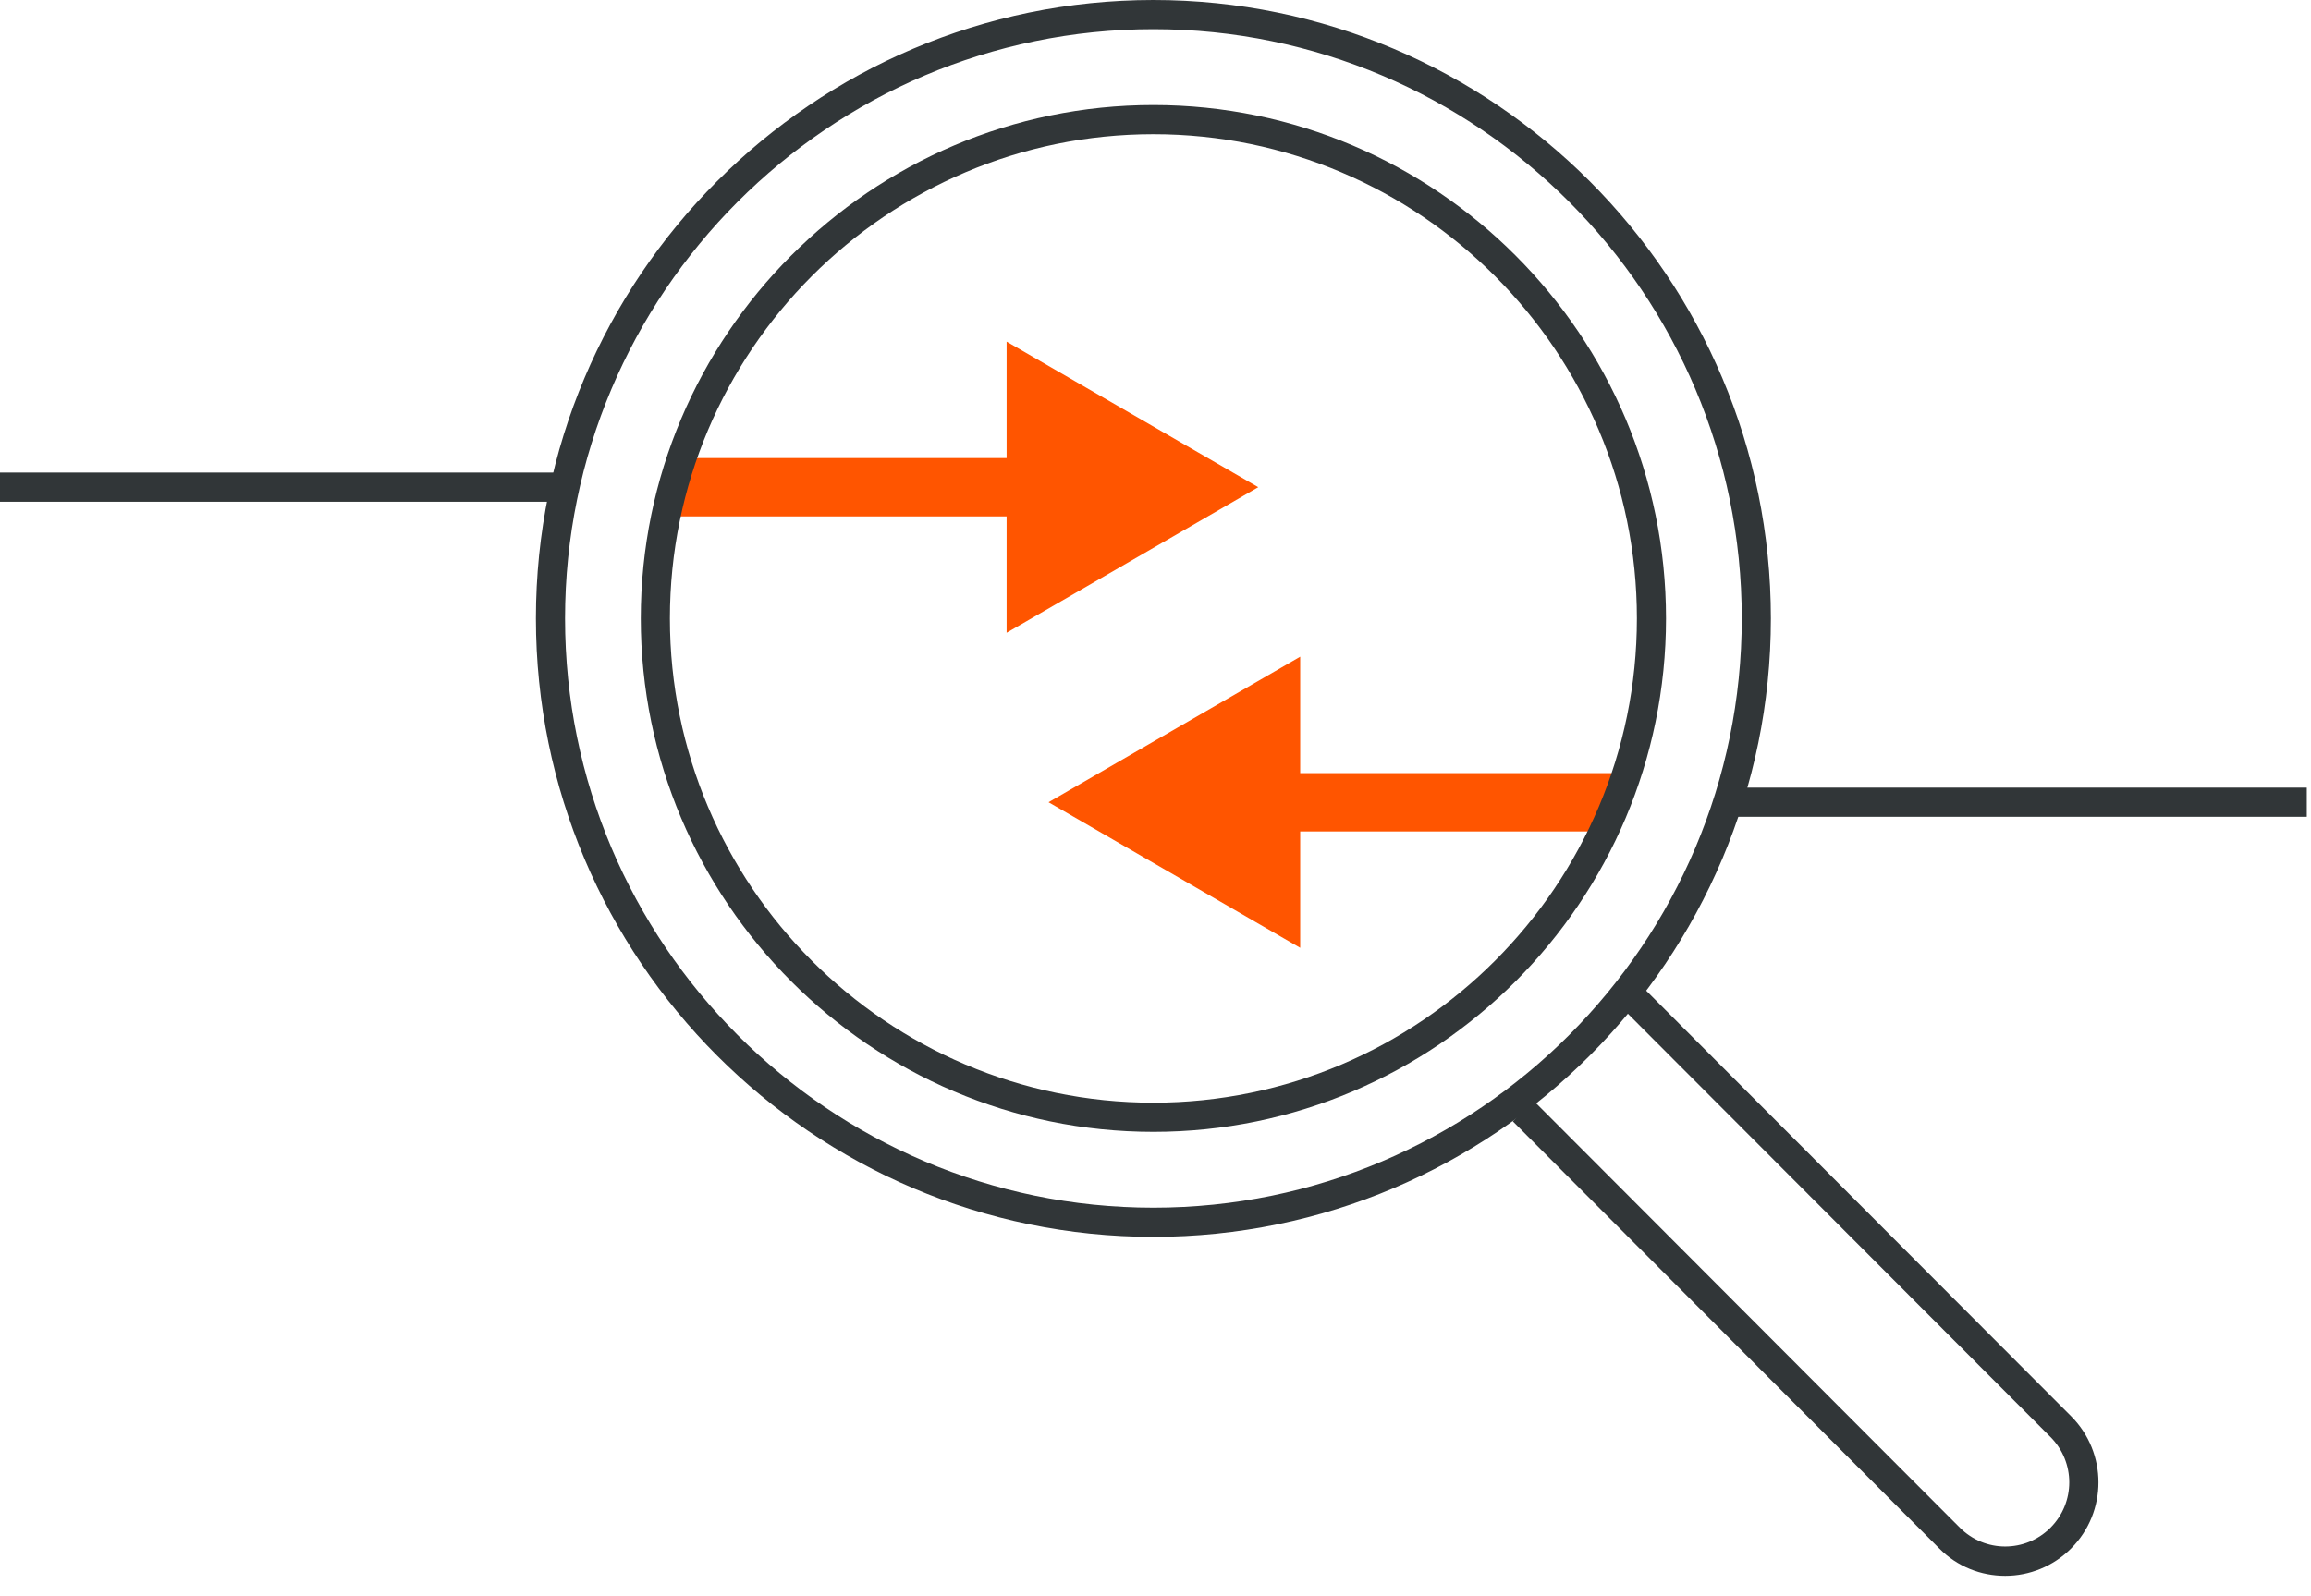
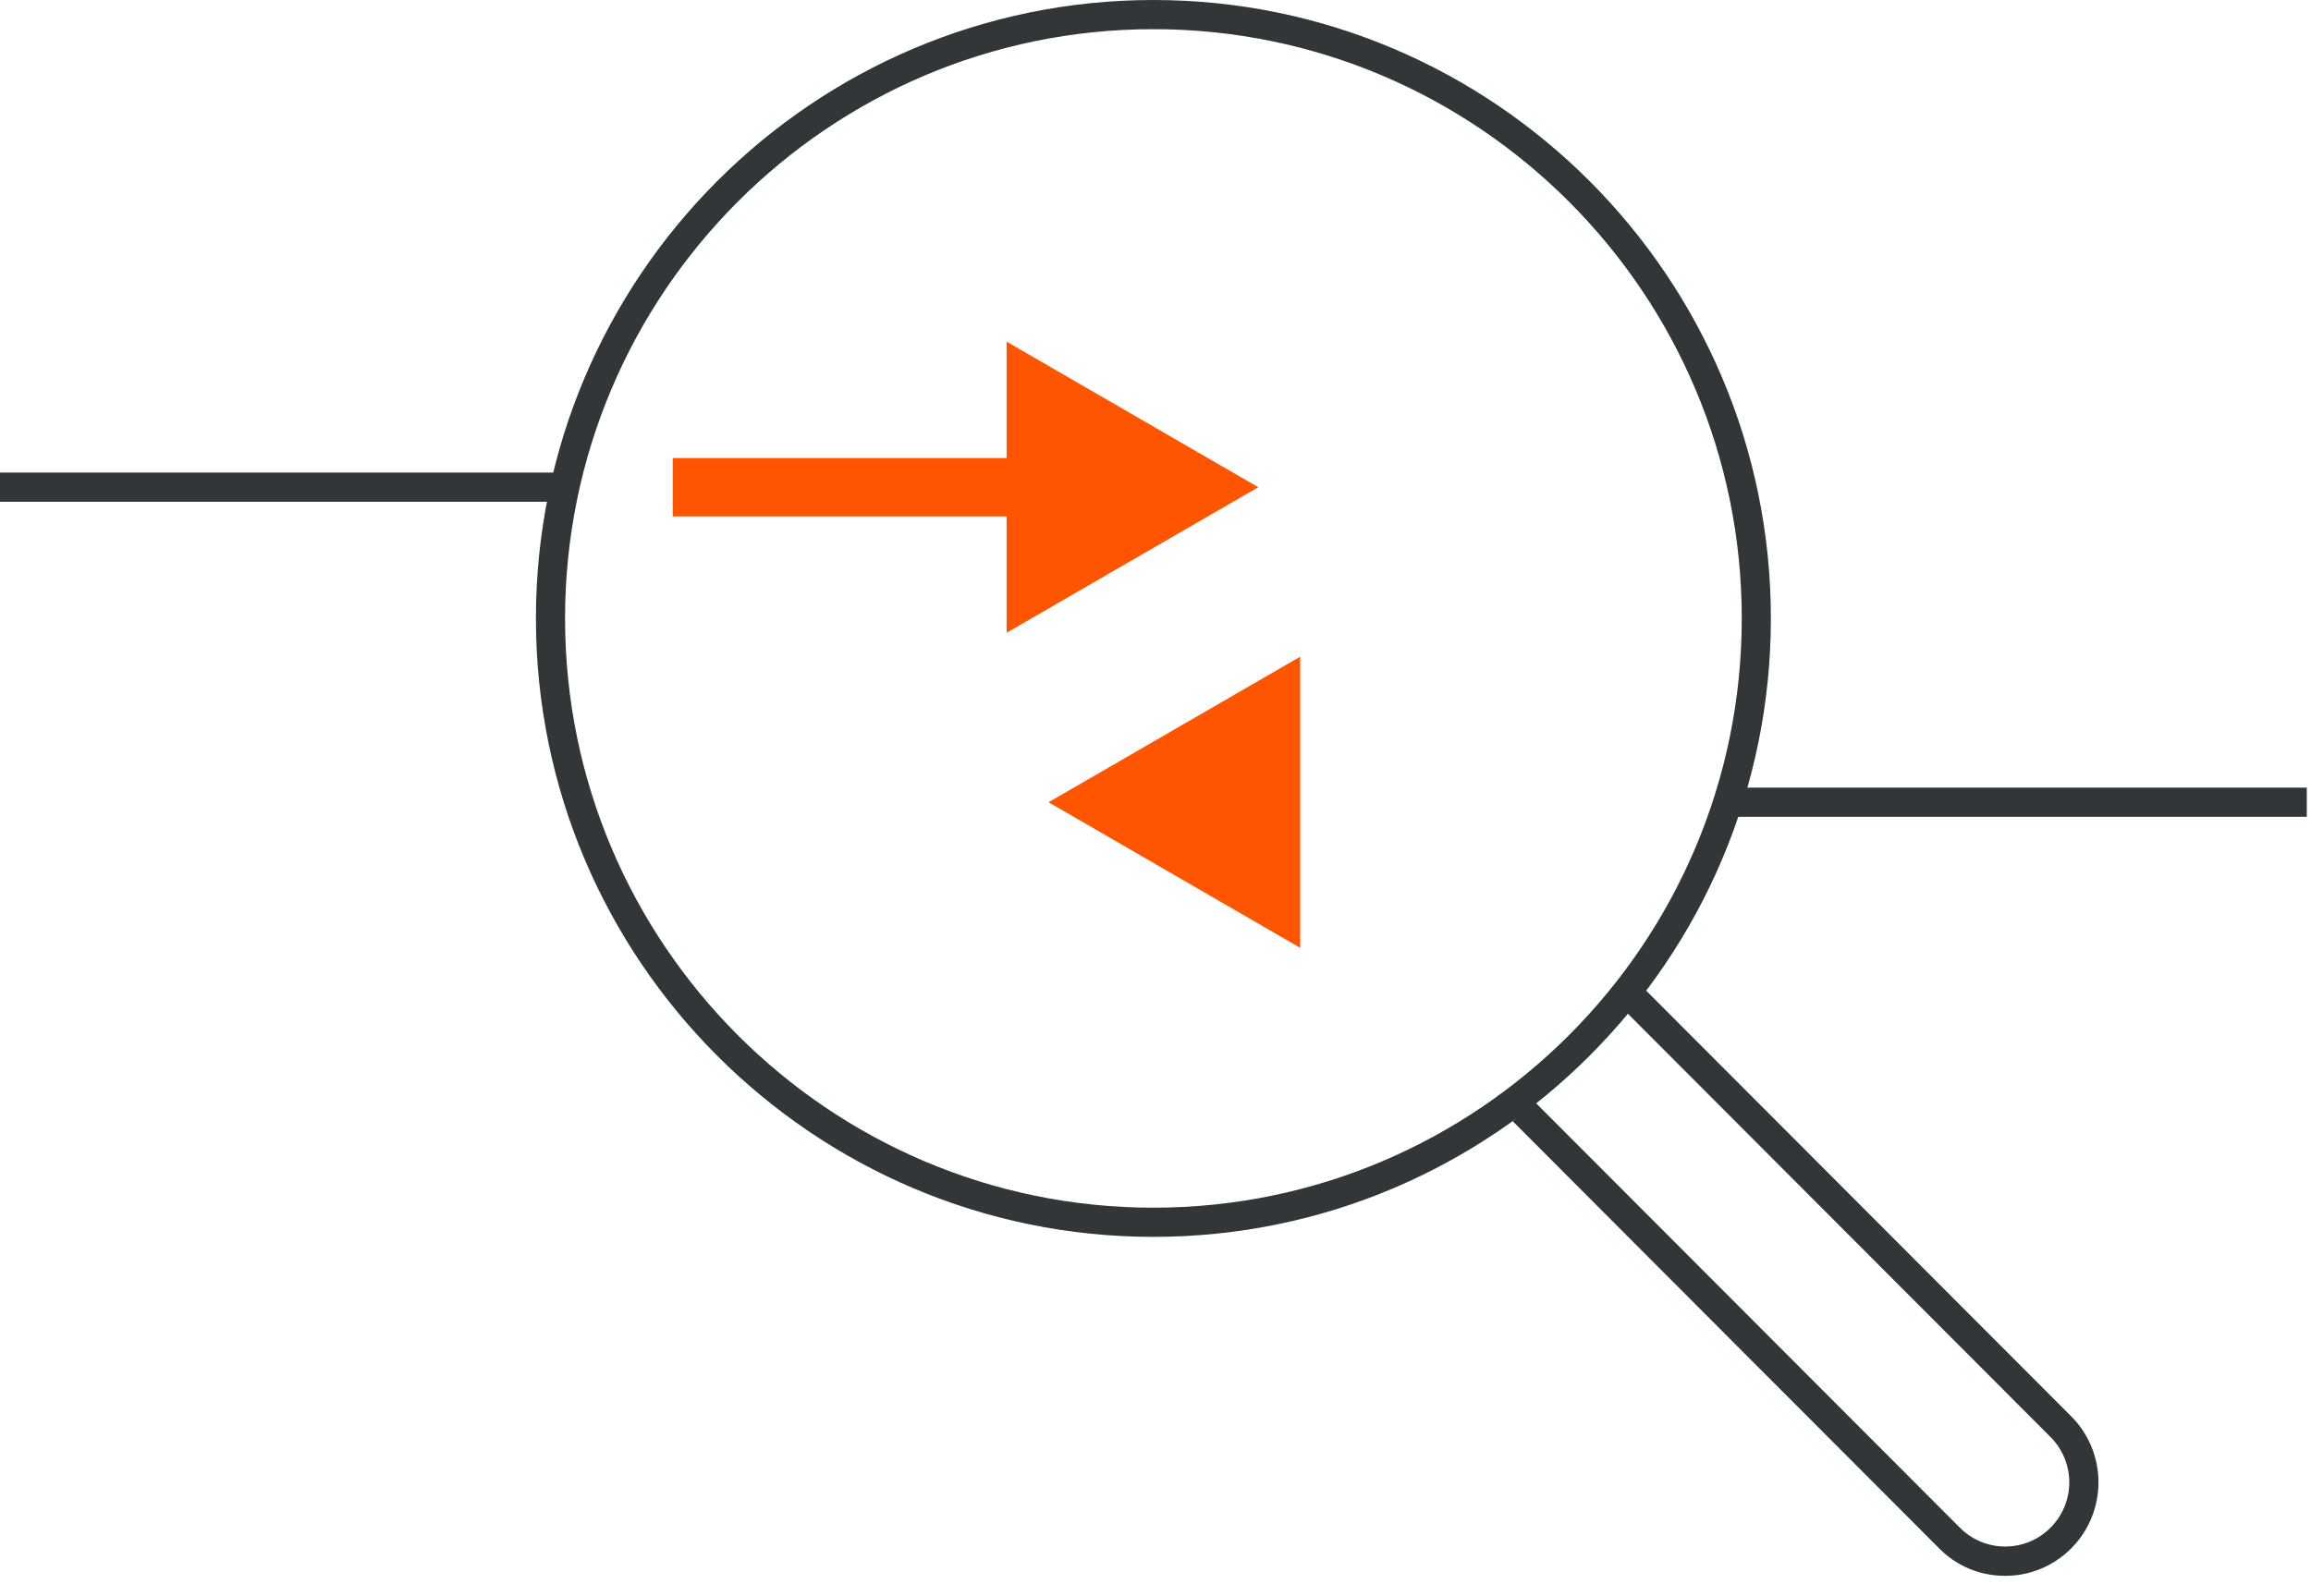
<svg xmlns="http://www.w3.org/2000/svg" width="110" height="76" viewBox="0 0 110 76" fill="none">
  <path d="M26.882 22.5H0V23.889H26.882V22.5Z" fill="#313638" />
  <path d="M109.8 37.5H82.35V38.889H109.8V37.5Z" fill="#313638" />
-   <path d="M76.943 36.809H59.863V39.586H76.943V36.809Z" fill="#FF5500" />
  <path d="M61.887 31.266L49.909 38.196L61.887 45.127V31.266Z" fill="#FF5500" />
  <path d="M49.937 21.809H32.025V24.586H49.937V21.809Z" fill="#FF5500" />
  <path d="M47.913 16.266L59.891 23.196L47.913 30.127V16.266Z" fill="#FF5500" />
  <path d="M54.9 58.889C38.694 58.889 25.509 45.681 25.509 29.444C25.509 13.208 38.694 0 54.9 0C71.107 0 84.291 13.208 84.291 29.444C84.291 45.681 71.107 58.889 54.9 58.889ZM54.9 1.389C39.456 1.389 26.896 13.972 26.896 29.444C26.896 44.917 39.456 57.5 54.9 57.5C70.344 57.5 82.905 44.917 82.905 29.444C82.905 13.972 70.344 1.389 54.9 1.389Z" fill="#313638" />
-   <path d="M54.9 53.889C41.452 53.889 30.5 42.917 30.5 29.444C30.5 15.972 41.452 5 54.9 5C68.348 5 79.3 15.972 79.3 29.444C79.3 42.917 68.348 53.889 54.9 53.889ZM54.9 6.389C42.215 6.389 31.886 16.736 31.886 29.444C31.886 42.153 42.215 52.5 54.9 52.5C67.585 52.5 77.914 42.153 77.914 29.444C77.914 16.736 67.585 6.389 54.9 6.389Z" fill="#313638" />
  <path d="M95.437 75.028C94.3 75.028 93.164 74.598 92.304 73.723L72.008 53.389L72.992 52.403L93.288 72.737C94.481 73.931 96.408 73.931 97.6 72.737C98.792 71.542 98.792 69.612 97.6 68.417L77.304 48.084L78.288 47.098L98.584 67.431C100.317 69.167 100.317 71.987 98.584 73.723C97.725 74.584 96.588 75.028 95.451 75.028H95.437Z" fill="#313638" />
</svg>